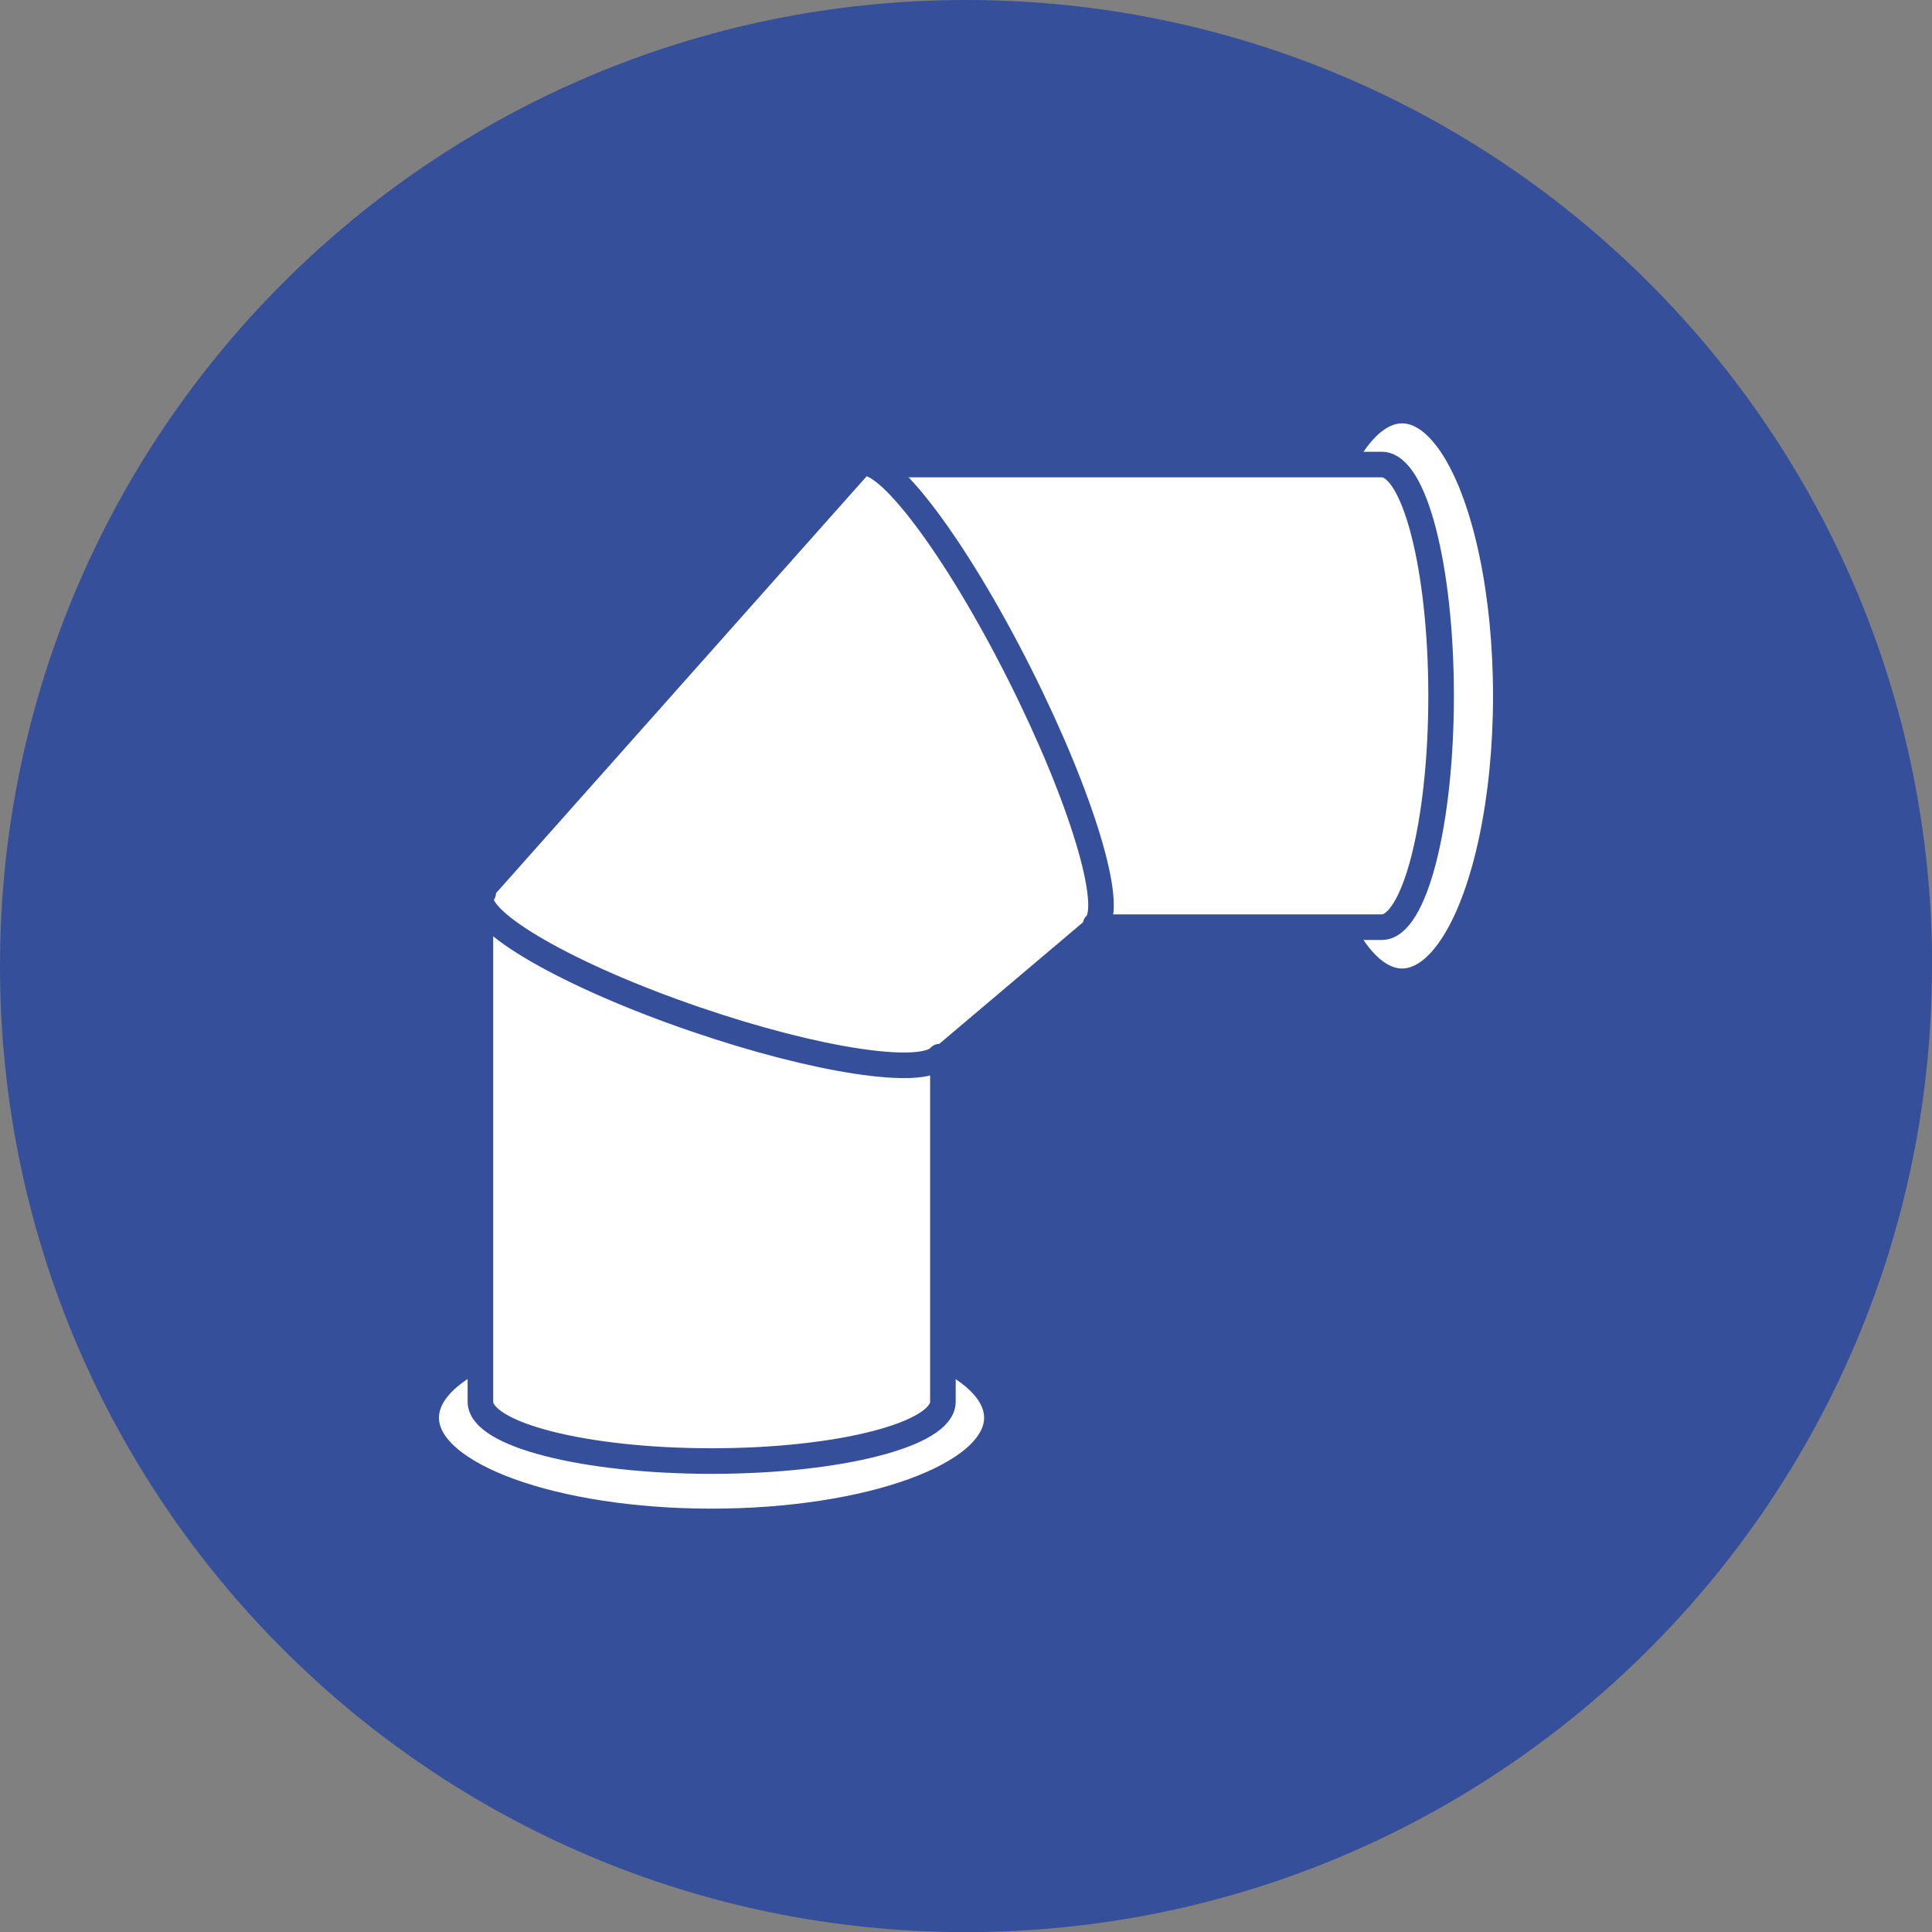
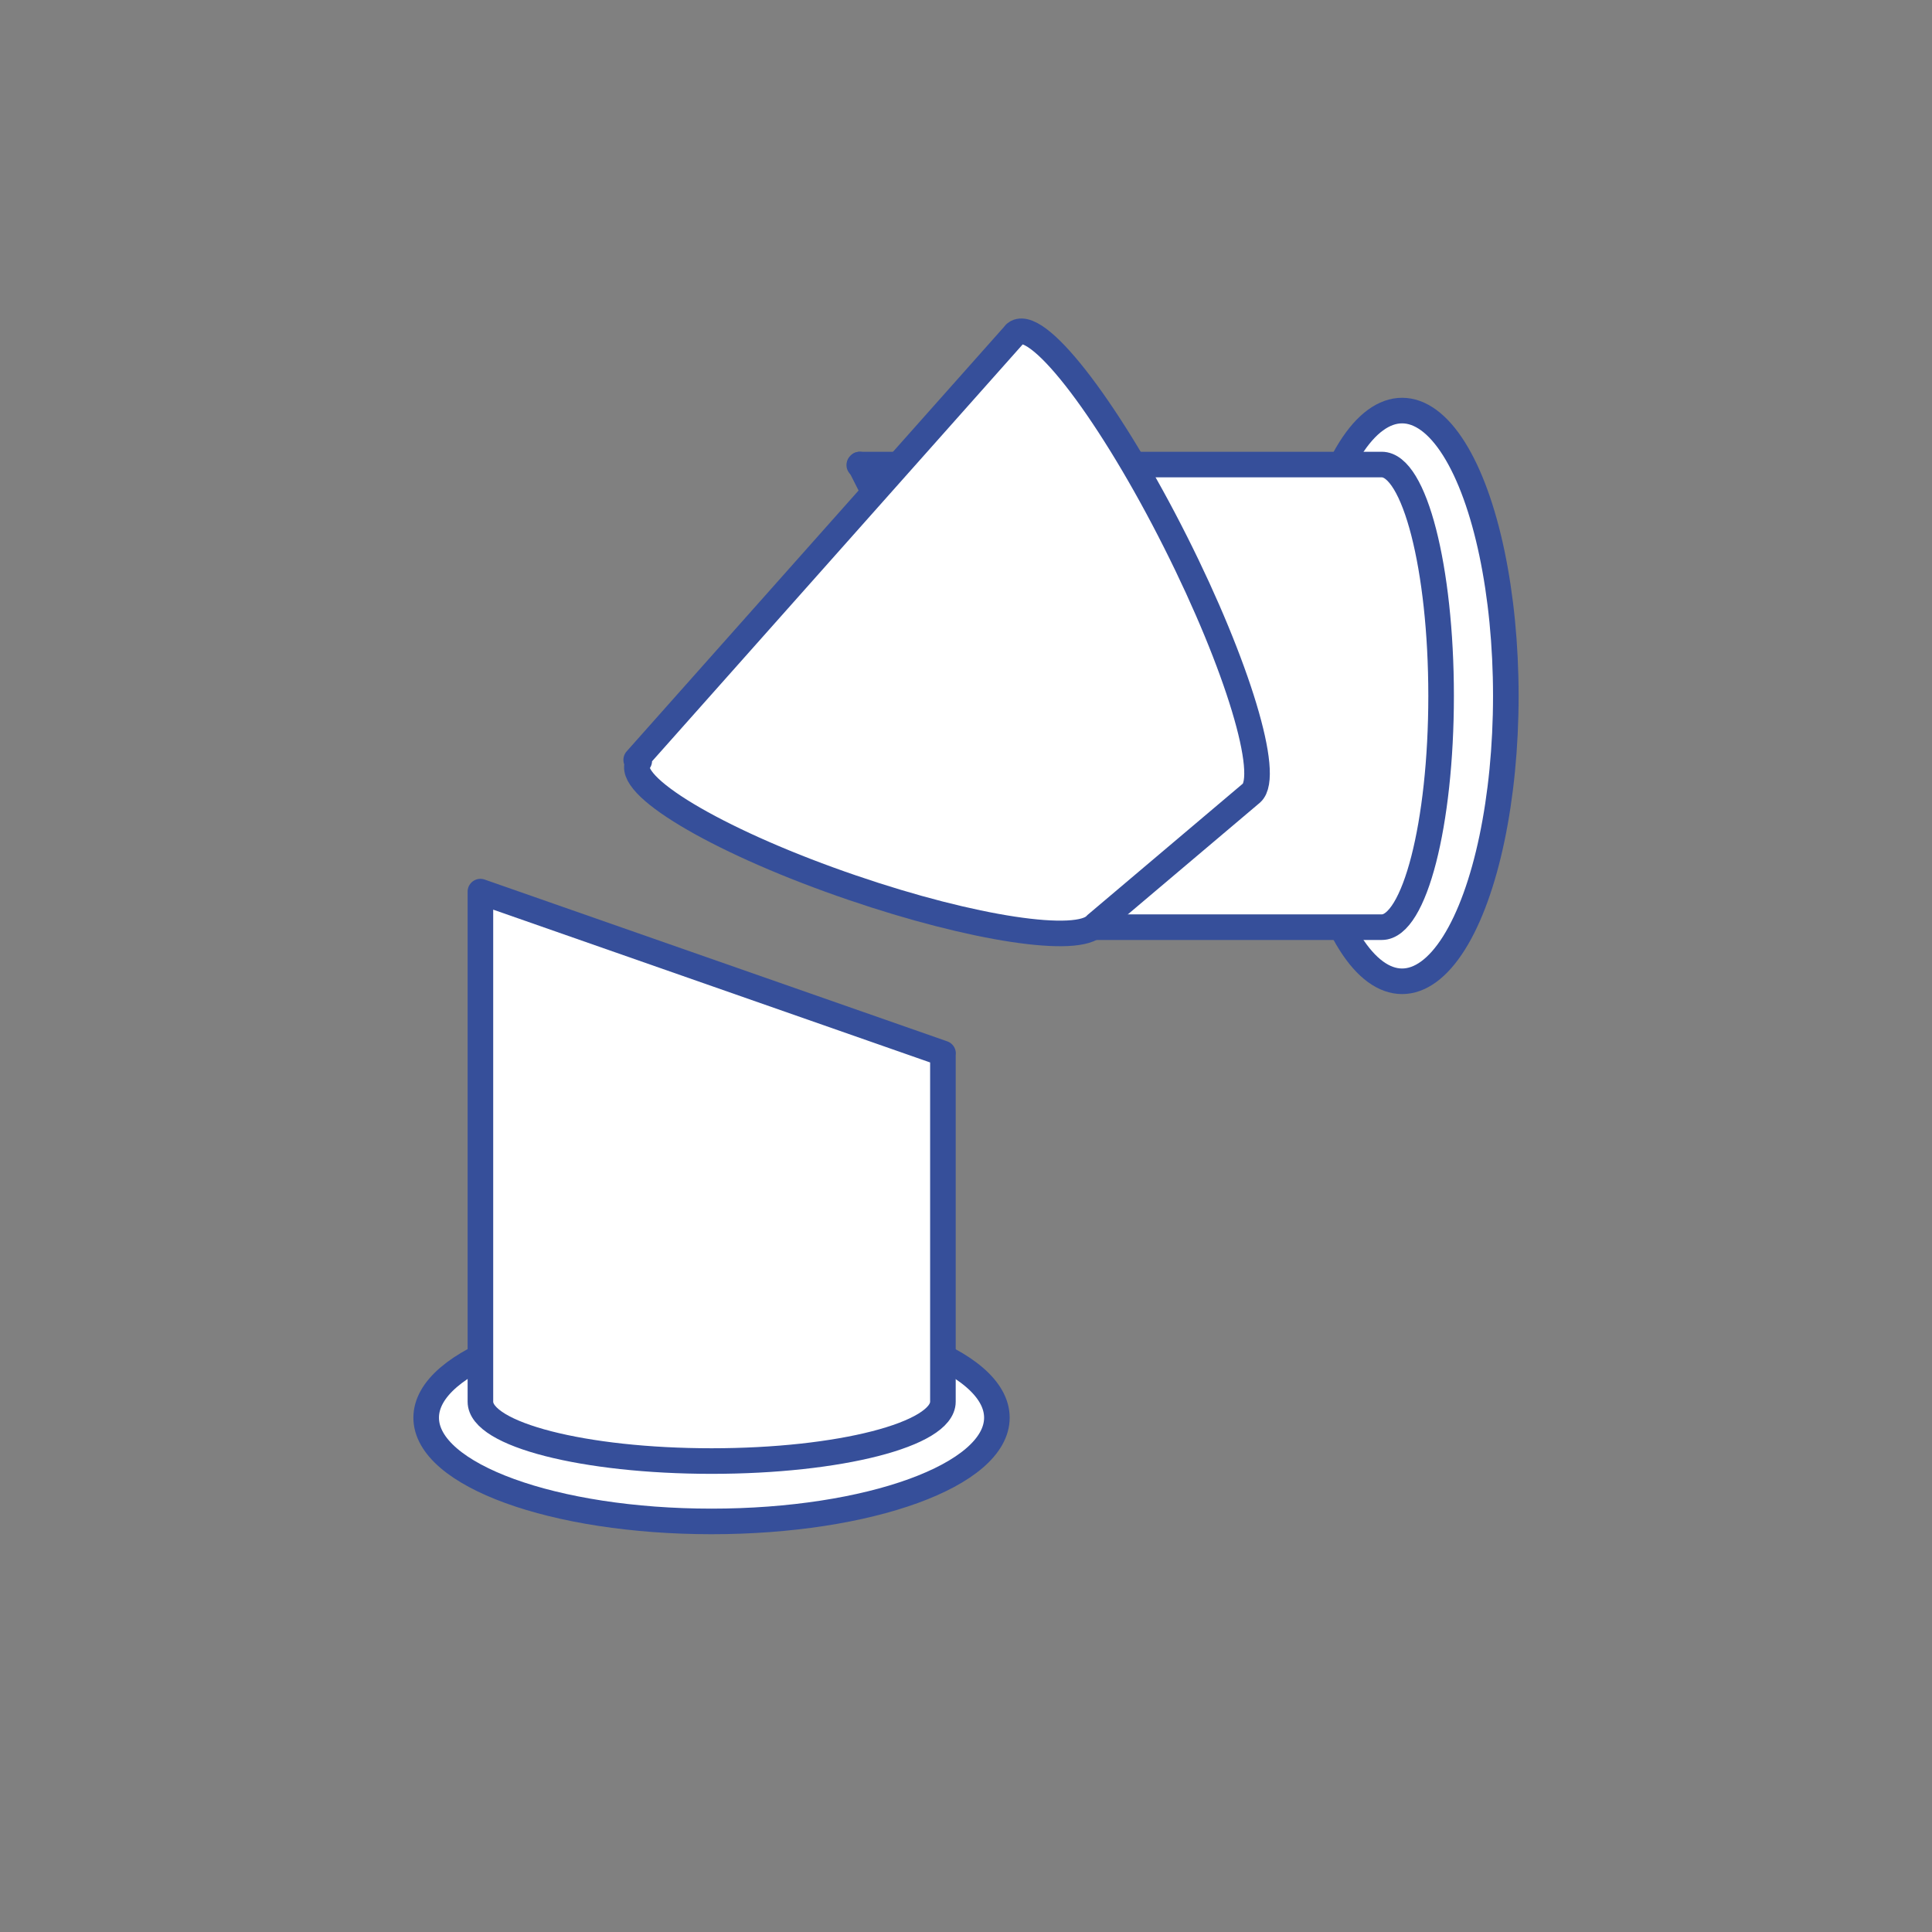
<svg xmlns="http://www.w3.org/2000/svg" id="Calque_2" viewBox="0 0 151.05 151.06">
  <rect x="0" y="0" width="151.05" height="151.06" fill="#808080" stroke="none" />
  <defs>
    <style> .cls-1 { stroke-linecap: round; } .cls-1, .cls-2 { fill: #fff; stroke: #364f9a; stroke-linejoin: round; stroke-width: 2px; } .cls-3 { fill: #364f9a; } </style>
  </defs>
  <g id="Calque_1-2" data-name="Calque_1">
-     <path class="cls-3" d="M151.05,75.53c0,41.71-33.82,75.53-75.53,75.53S0,117.24,0,75.53,33.81,0,75.53,0s75.53,33.82,75.53,75.53Z" />
    <g>
      <path class="cls-2" d="M77.94,110.84c0,4.48-9.99,8.11-22.31,8.11-12.32,0-22.31-3.63-22.31-8.11,0-4.48,9.99-8.11,22.31-8.11s22.31,3.63,22.31,8.11Z" />
      <ellipse class="cls-2" cx="109.62" cy="54.41" rx="8.11" ry="22.31" />
      <path class="cls-1" d="M73.72,82.36v27.23c0,2.56-8.1,4.64-18.08,4.64s-18.08-2.08-18.08-4.64v-39.88l36.17,12.65Z" />
      <path class="cls-2" d="M112.67,54.41c0,9.99-2.08,18.08-4.64,18.08h-22.52l-18.29-36.17h40.81c2.56,0,4.64,8.1,4.64,18.08Z" />
      <path class="cls-1" d="M67.23,36.33s-.04.02-.05.03l.04-.04h0Z" />
-       <path class="cls-2" d="M85.67,72.3l.1.19-12.06,10.2-.24-.08c-1.33,1.57-9.57.34-19.04-2.9-9.94-3.39-17.45-7.72-16.8-9.66.03-.09.07-.18.15-.25l-.24-.08,29.48-33.16.15-.18s0,0,0,0c0,0,.03-.02.05-.03.03-.02.06-.04.08-.06,1.84-.93,7.39,6.42,12.41,16.4,4.87,9.67,7.45,18.27,5.94,19.62Z" />
+       <path class="cls-2" d="M85.67,72.3c-1.33,1.57-9.57.34-19.04-2.9-9.94-3.39-17.45-7.72-16.8-9.66.03-.09.07-.18.15-.25l-.24-.08,29.48-33.16.15-.18s0,0,0,0c0,0,.03-.02.05-.03.03-.02.06-.04.08-.06,1.84-.93,7.39,6.42,12.41,16.4,4.87,9.67,7.45,18.27,5.94,19.62Z" />
    </g>
  </g>
</svg>